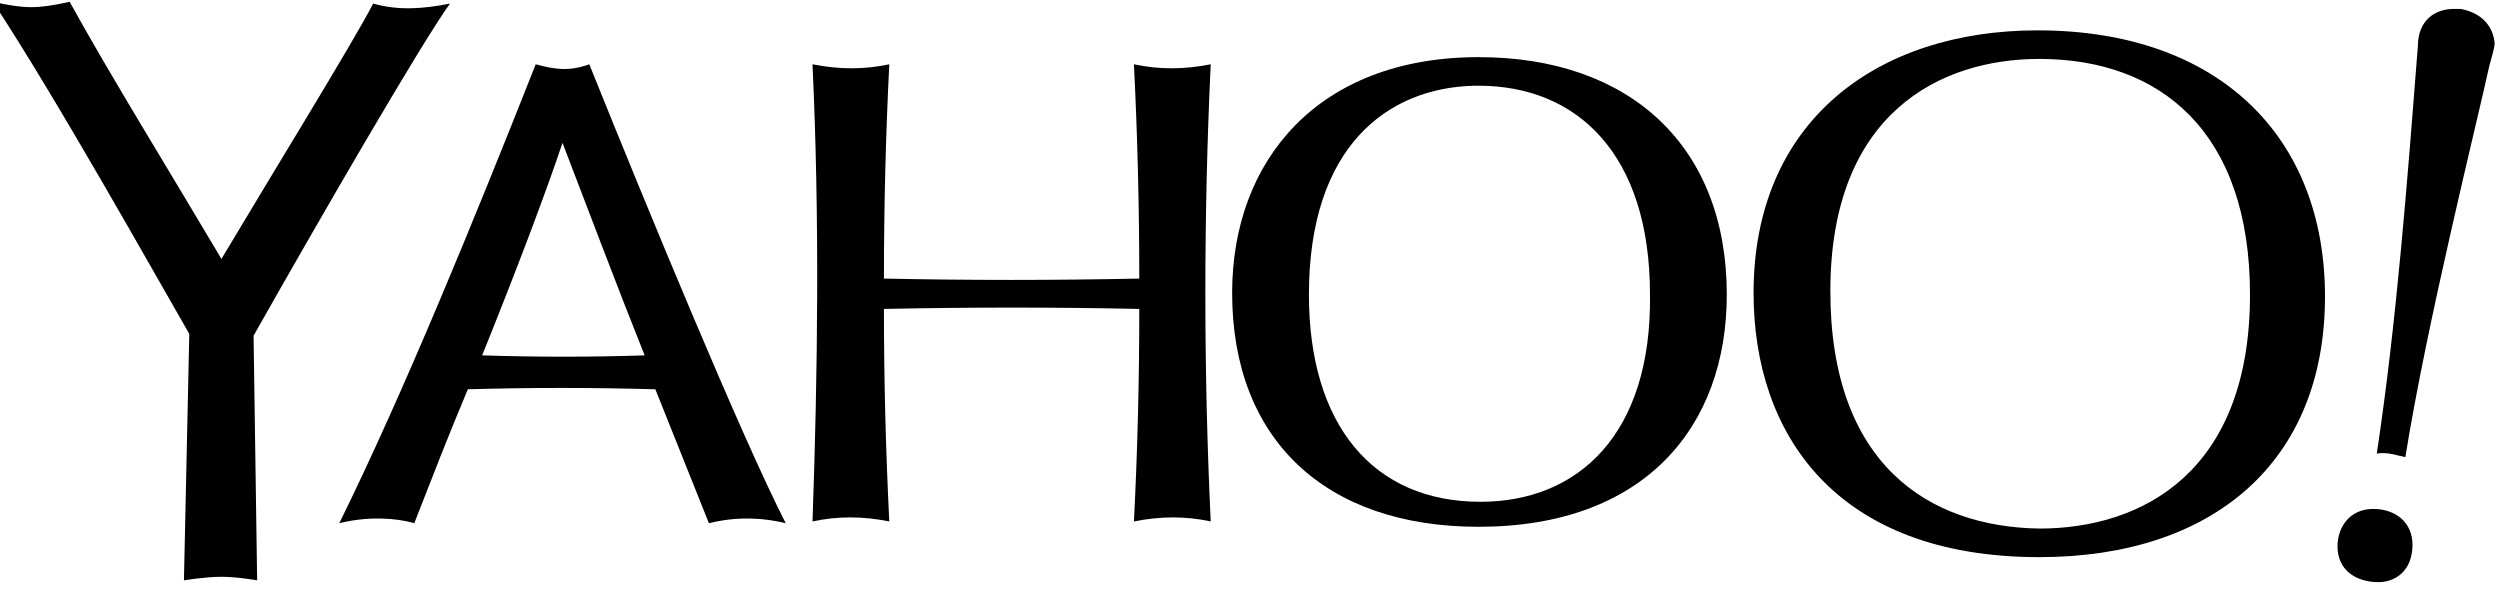
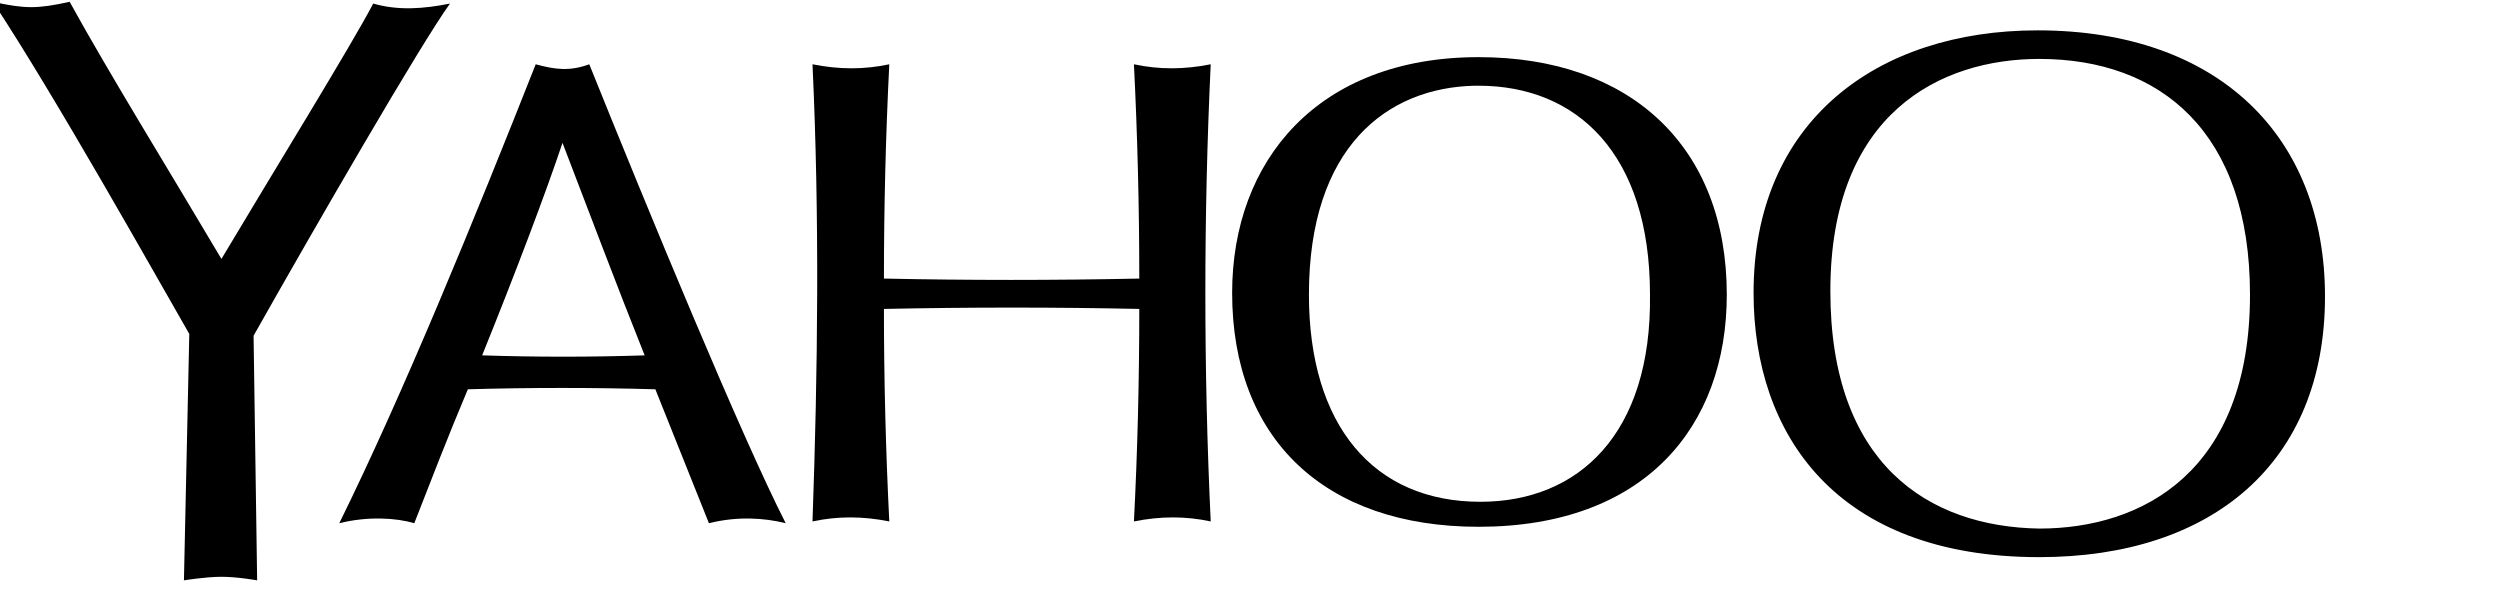
<svg xmlns="http://www.w3.org/2000/svg" version="1.1" id="Layer_1" x="0px" y="0px" viewBox="0 0 140 33.1" style="enable-background:new 0 0 140 33.1;" xml:space="preserve">
  <style type="text/css">
	.st0{fill:none;}
</style>
  <g>
    <path class="st0" d="M125.9,16.5c0-9.1-5-13.2-11.8-13.2c-5.5,0-11.7,3-11.7,13c0,9.7,5.6,13.3,11.7,13.3   C119.9,29.5,125.9,26.3,125.9,16.5z" />
    <path class="st0" d="M82.9,4.8c-0.1,0-0.2,0-0.2,0l0,0c-5,0.1-9.3,3.4-9.3,11.7c0,7.3,3.6,11.6,9.6,11.6c5.5,0,9.6-3.8,9.6-11.7   C92.5,8.5,88.4,4.8,82.9,4.8z" />
    <path class="st0" d="M27,19.9L27,19.9c3,0.1,6.1,0.1,9.1,0l0,0c-1.6-4-3.1-8-4.6-11.9C30.6,10.7,28.8,15.2,27,19.9z" />
    <path d="M19.1,29.2C19.1,29.2,19.1,29.2,19.1,29.2L19.1,29.2L19.1,29.2z" />
-     <path d="M137.8,0.5L137.8,0.5L137.8,0.5c0,0-0.3,0-0.4,0c-1,0-2,0.6-2,2.1c-0.6,7.7-1.2,15.5-2.3,22.8l0,0c0,0,0,0,0,0c0,0,0,0,0,0   l0,0c0.6-0.1,1.1,0.1,1.6,0.2l0,0c1.2-7.5,4-18.7,4.7-21.9c0.1-0.4,0.3-1,0.3-1.3C139.6,1.4,138.9,0.7,137.8,0.5z" />
    <path d="M67.8,3.6C67.8,3.6,67.8,3.6,67.8,3.6C67.8,3.6,67.8,3.6,67.8,3.6L67.8,3.6c-1.5,0.3-2.9,0.3-4.3,0l0,0l0,0   c0.2,4,0.3,8,0.3,12c-4.8,0.1-9.6,0.1-14.3,0c0-4,0.1-8,0.3-12l0,0l0,0c-1.4,0.3-2.8,0.3-4.3,0l0,0c0,0,0,0,0,0c0,0,0,0,0,0l0,0   c0.4,8.6,0.3,17.1,0,25.6l0,0l0,0c1.4-0.3,2.8-0.3,4.3,0l0,0l0,0c-0.2-4-0.3-8-0.3-11.9c4.8-0.1,9.6-0.1,14.3,0c0,4-0.1,8-0.3,11.9   l0,0l0,0l0,0c1.5-0.3,2.9-0.3,4.3,0l0,0C67.4,20.7,67.4,12.1,67.8,3.6L67.8,3.6z" />
    <path d="M33,3.6L33,3.6L33,3.6c-1.1,0.4-1.9,0.3-3,0l0,0c-3.4,8.6-7.4,18.4-11,25.7l0,0l0,0l0,0c0,0,0,0,0,0l0,0l0,0   c1.6-0.4,3.2-0.3,4.2,0c0,0,0,0,0,0l0,0l0,0c0.9-2.3,1.9-4.9,3-7.5l0,0c3.5-0.1,7-0.1,10.5,0c1,2.5,2,5,3,7.5c0,0,0,0,0,0l0,0   c1.6-0.4,3.1-0.3,4.3,0l0,0l0,0C41.5,24.4,36.3,11.8,33,3.6z M36.1,19.9c-3,0.1-6.1,0.1-9.1,0l0,0c1.9-4.7,3.6-9.2,4.5-11.9   C33,11.9,34.5,15.9,36.1,19.9L36.1,19.9z" />
    <path d="M14.2,18.8L14.2,18.8c3.5-6.2,9.4-16.4,11-18.6l0,0c0,0,0,0,0,0c0,0,0,0,0,0c0,0,0,0,0,0c-1.5,0.3-2.9,0.4-4.3,0l0,0   c0,0,0,0,0,0c0,0,0,0,0,0l0,0l0,0c-1.2,2.3-5.7,9.6-8.5,14.3C9.5,9.6,6.1,4.1,3.9,0.1l0,0l0,0c-1.8,0.4-2.5,0.4-4.3,0l0,0   c0,0,0,0,0,0c3.5,5.3,9.1,15.3,11,18.6l-0.3,13.8l0,0l0,0c0,0,1.2-0.2,2.1-0.2c0.9,0,2,0.2,2,0.2l0,0l0,0L14.2,18.8z" />
    <polygon points="49.8,29.2 49.8,29.2 49.8,29.2  " />
    <path d="M82.8,3.2L82.8,3.2C73.8,3.2,69,9,69,16.4c0,8.2,5.2,13.1,13.8,13.1c9.3,0,13.9-5.6,13.9-13C96.7,8.2,91.3,3.2,82.8,3.2z    M82.9,28.1c-6,0-9.6-4.3-9.6-11.6c0-8.3,4.4-11.6,9.3-11.7l0,0c0.1,0,0.2,0,0.2,0c5.5,0,9.6,3.8,9.6,11.7   C92.5,24.3,88.4,28.1,82.9,28.1z" />
    <path d="M114.1,1.7L114.1,1.7c-9,0-15.9,5.1-15.9,14.7c0,7.9,4.6,14.8,16,14.8c9.7,0,16-5.3,16-14.6C130.2,7.7,124.3,1.7,114.1,1.7   z M102.5,16.3c0-10,6.2-13,11.7-13c6.8,0,11.8,4.1,11.8,13.2c0,9.9-6,13.1-11.8,13.1C108,29.5,102.5,26,102.5,16.3z" />
-     <path d="M132.9,28.5c-1.3,0-2,1-2,2.1c0,1.3,1,2,2.3,2c0.9,0,1.9-0.6,1.9-2.1C135.1,29.3,134.2,28.5,132.9,28.5z" />
    <polygon points="10.4,32.5 10.4,32.5 10.4,32.5  " />
  </g>
</svg>